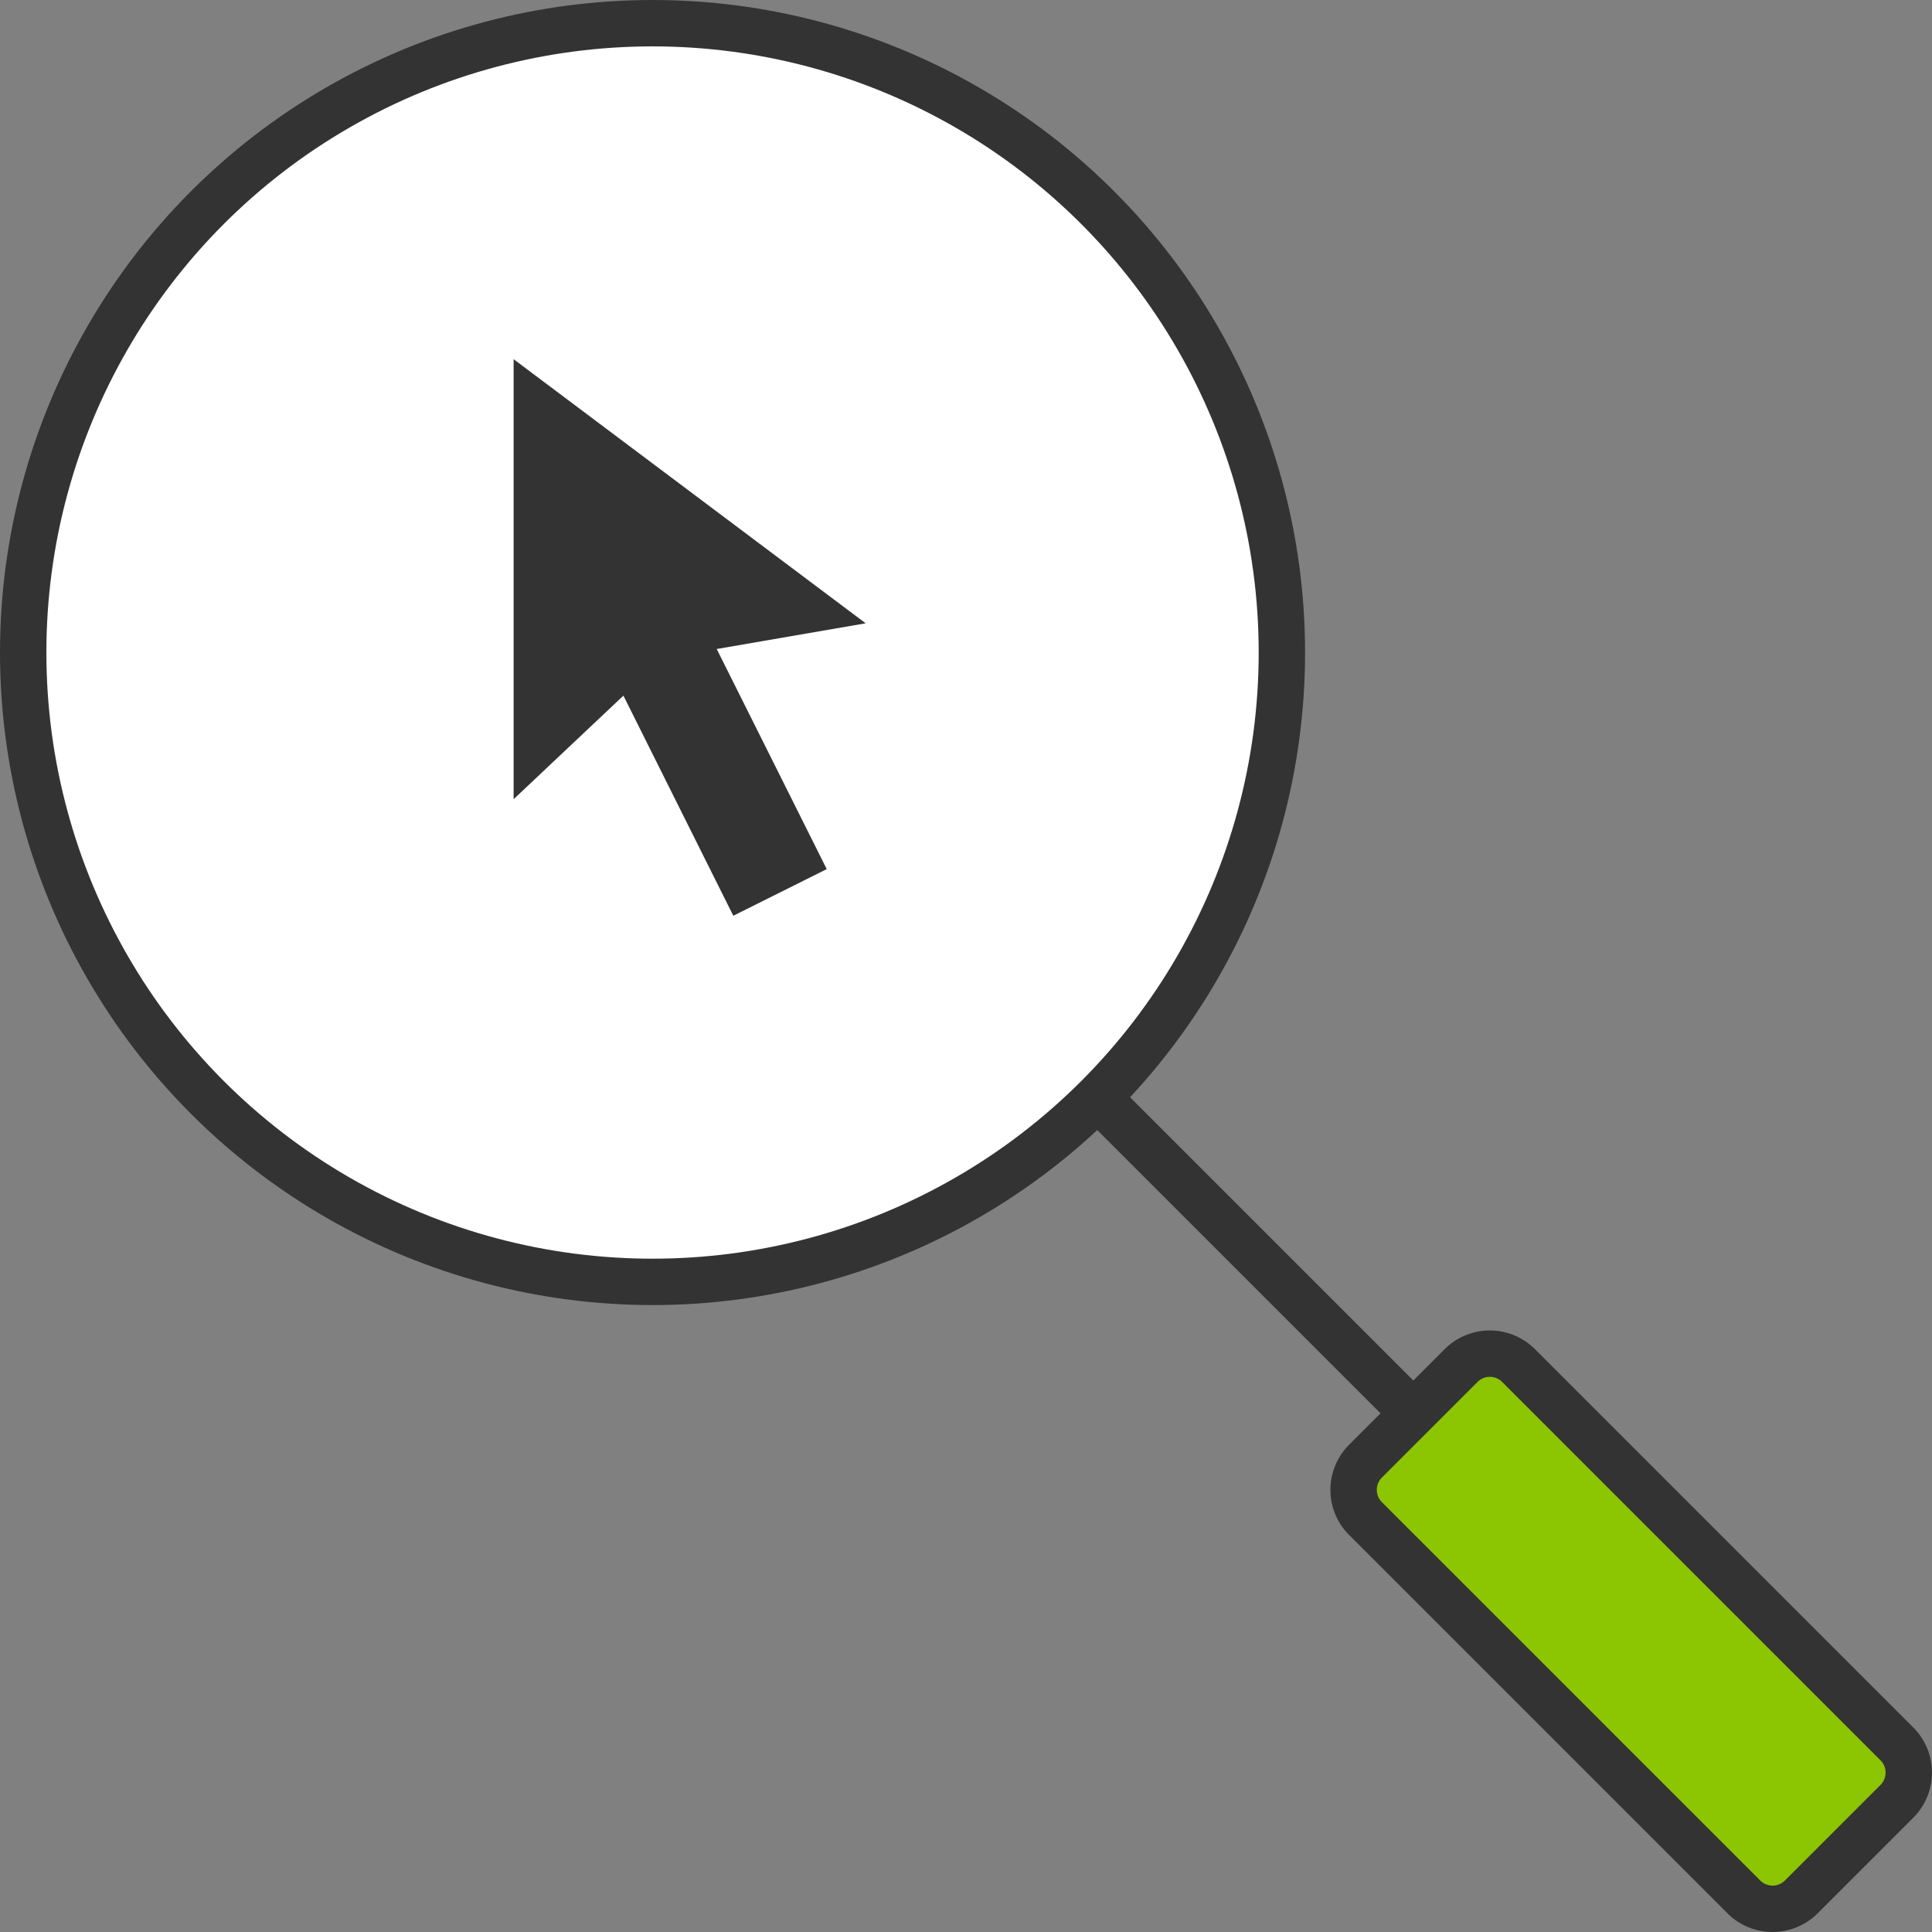
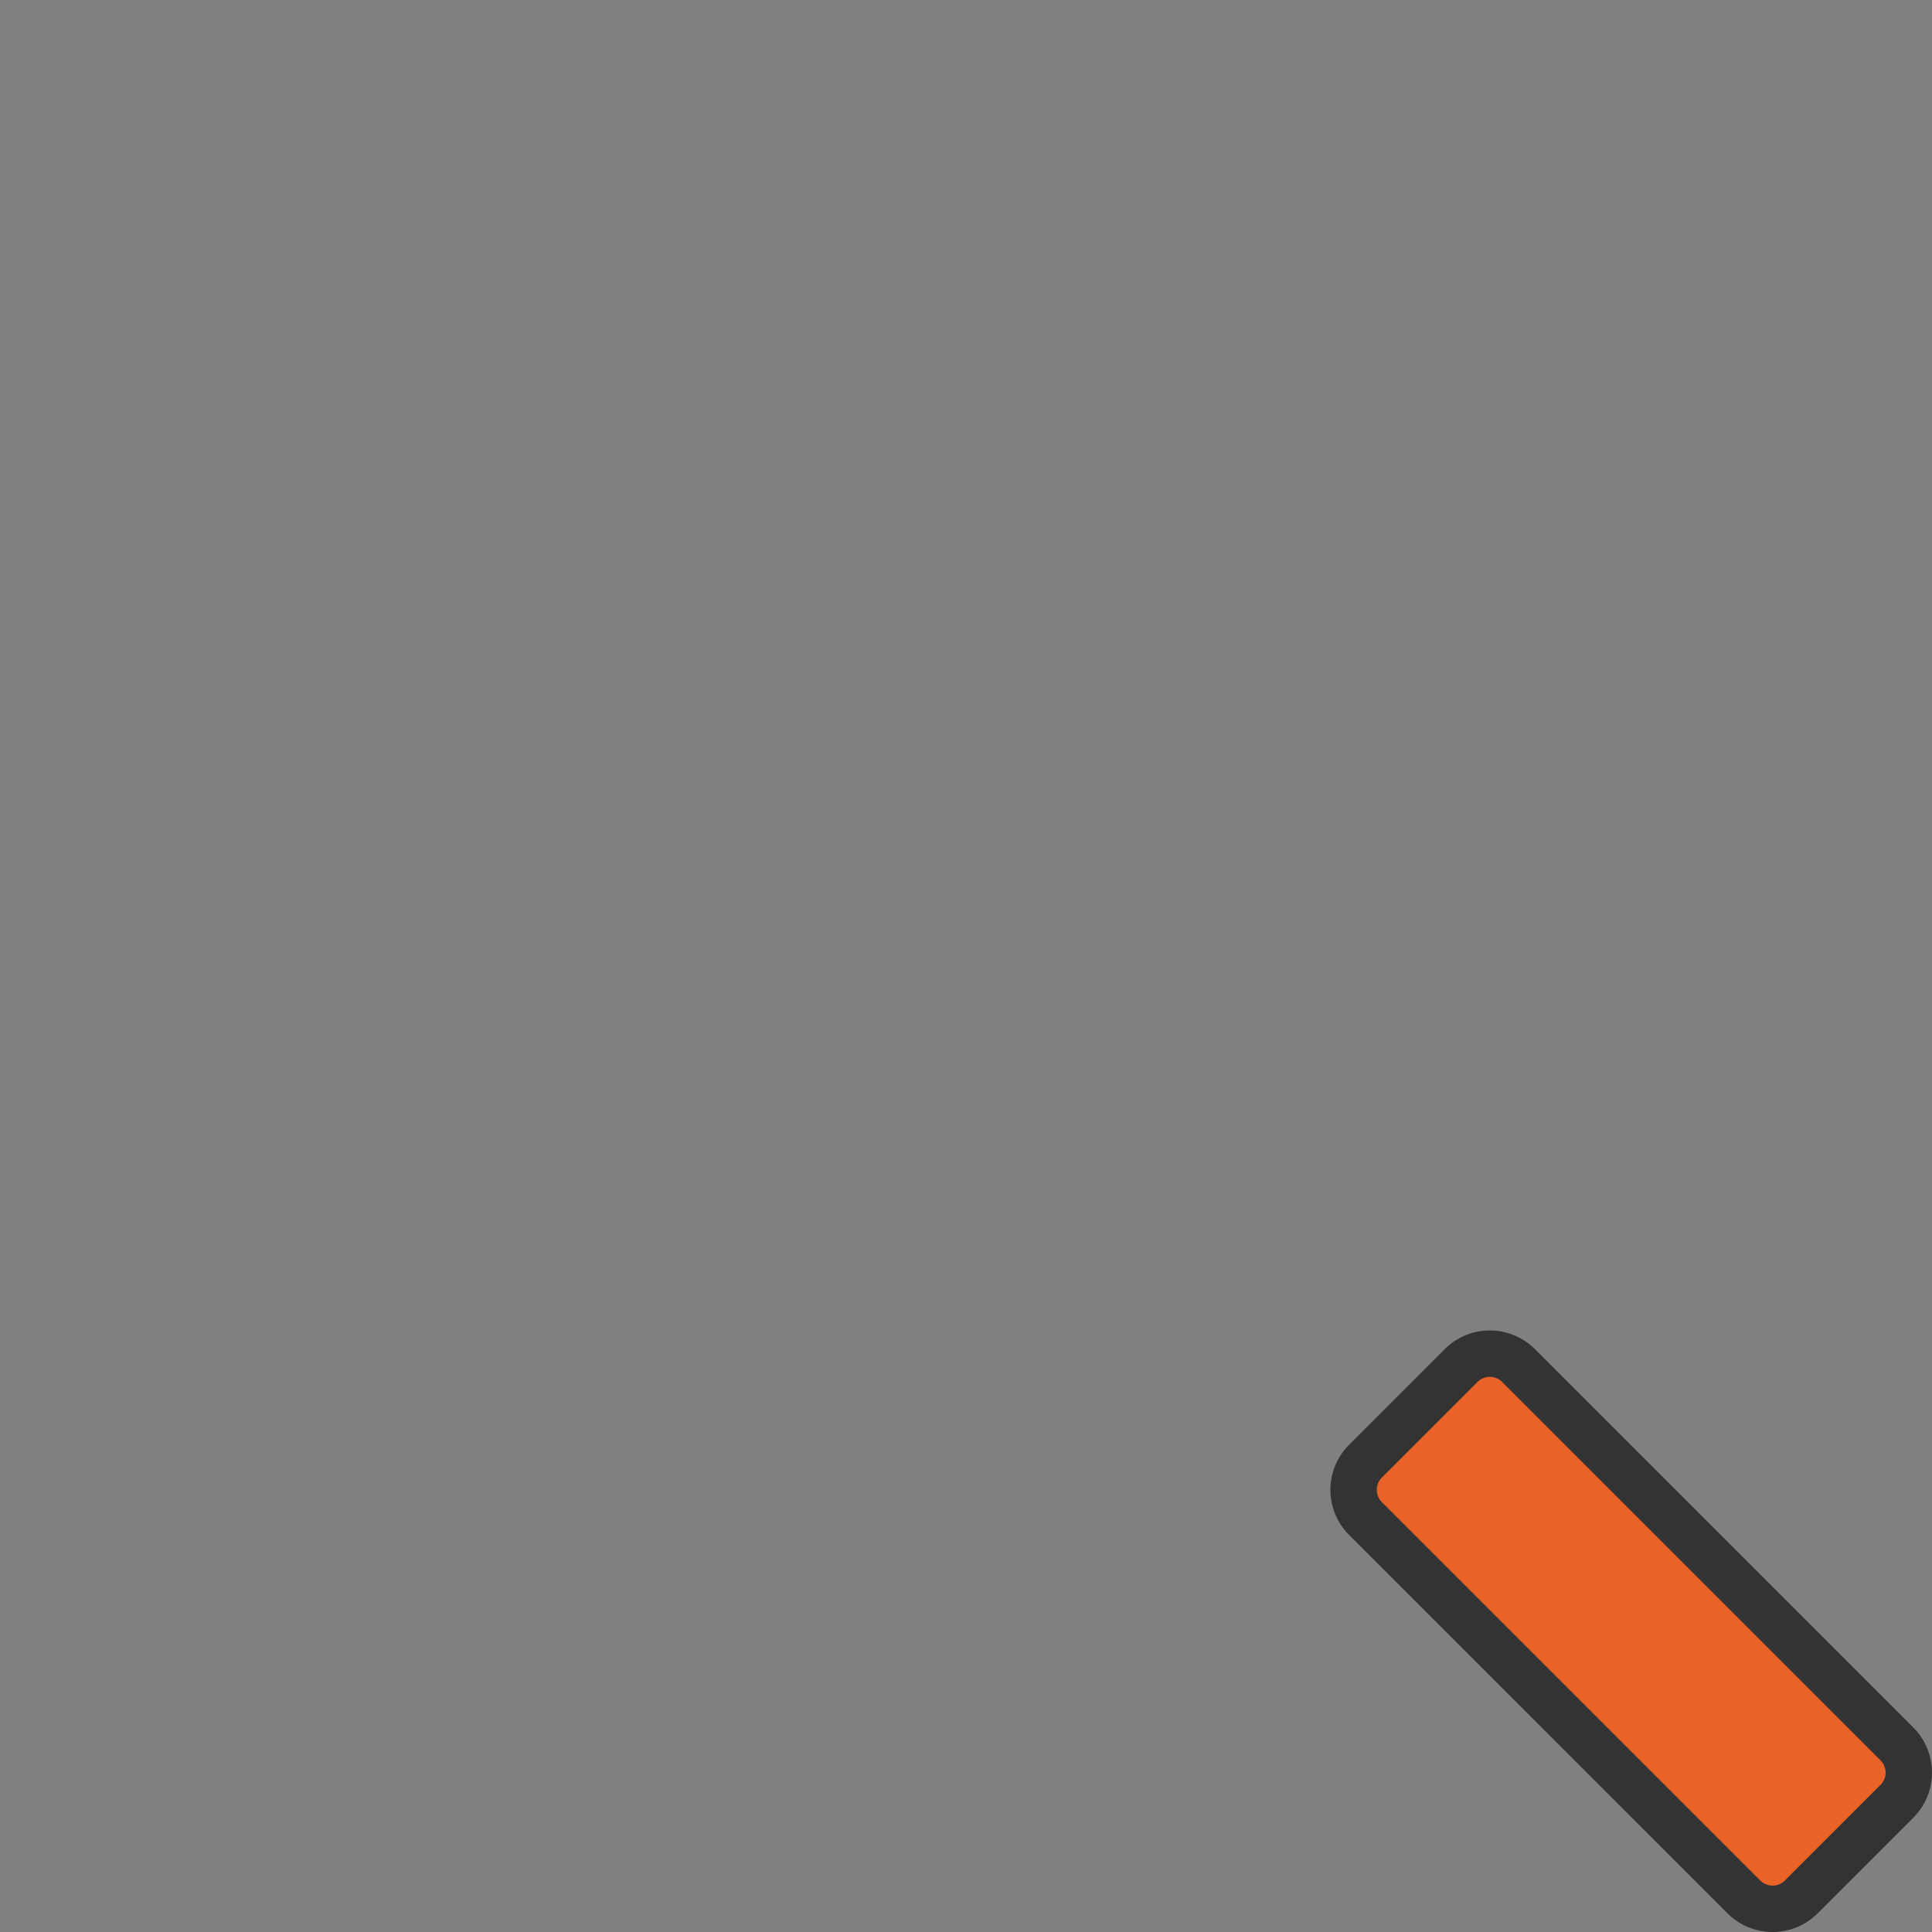
<svg xmlns="http://www.w3.org/2000/svg" viewBox="0 0 52.071 52.071">
  <rect x="0" y="0" width="52.071" height="52.071" fill="#808080" stroke="none" />
  <defs>
    <style>.cls-1{fill:none;}.cls-1,.cls-3{stroke:#333;stroke-linecap:round;stroke-linejoin:round;stroke-width:1.25px;}.cls-2{fill:#e96227;}.cls-3{fill:#fff;}.cls-4{fill:#8cc502;}.cls-5{fill:#333;}</style>
  </defs>
  <title>Statistic_GetOnline_Banner</title>
  <g id="Layer_2" data-name="Layer 2">
    <g id="Icons">
-       <line class="cls-1" x1="29.581" y1="29.581" x2="48.631" y2="48.631" />
      <path class="cls-2" d="M42.142,35.659H45.786a1.095,1.095,0,0,1,1.095,1.095v14.421a1.094,1.094,0,0,1-1.094,1.094H42.142A1.095,1.095,0,0,1,41.048,51.175V36.754A1.094,1.094,0,0,1,42.142,35.659Z" transform="translate(-18.211 43.965) rotate(-45)" />
-       <circle class="cls-3" cx="17.587" cy="17.587" r="16.962" />
-       <path class="cls-4" d="M42.142,35.659H45.786a1.095,1.095,0,0,1,1.095,1.095v14.421a1.094,1.094,0,0,1-1.094,1.094H42.142A1.095,1.095,0,0,1,41.048,51.175V36.754A1.094,1.094,0,0,1,42.142,35.659Z" transform="translate(-18.211 43.965) rotate(-45)" />
      <path class="cls-1" d="M42.142,35.659H45.786a1.095,1.095,0,0,1,1.095,1.095v14.421a1.094,1.094,0,0,1-1.094,1.094H42.142A1.095,1.095,0,0,1,41.048,51.175V36.754A1.094,1.094,0,0,1,42.142,35.659Z" transform="translate(-18.211 43.965) rotate(-45)" />
-       <polygon class="cls-5" points="23.331 16.799 13.843 9.681 13.843 21.54 16.802 18.749 19.764 24.681 22.282 23.424 19.317 17.492 23.331 16.799" />
    </g>
  </g>
</svg>